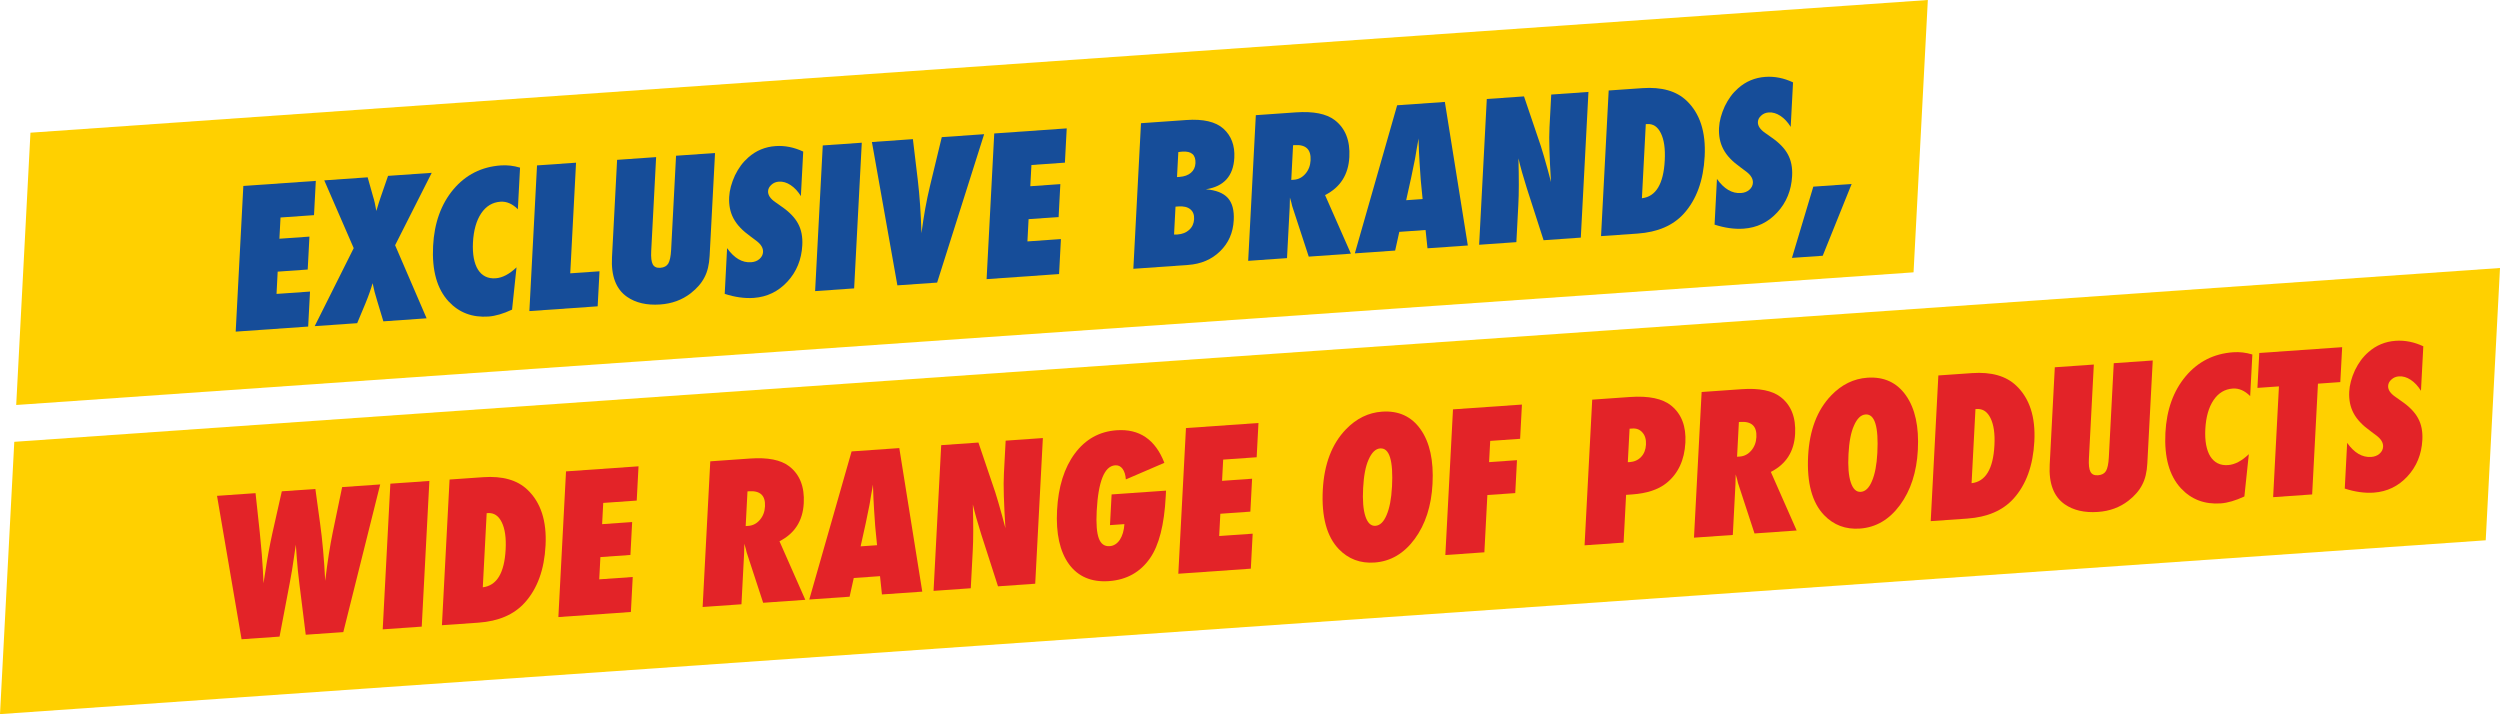
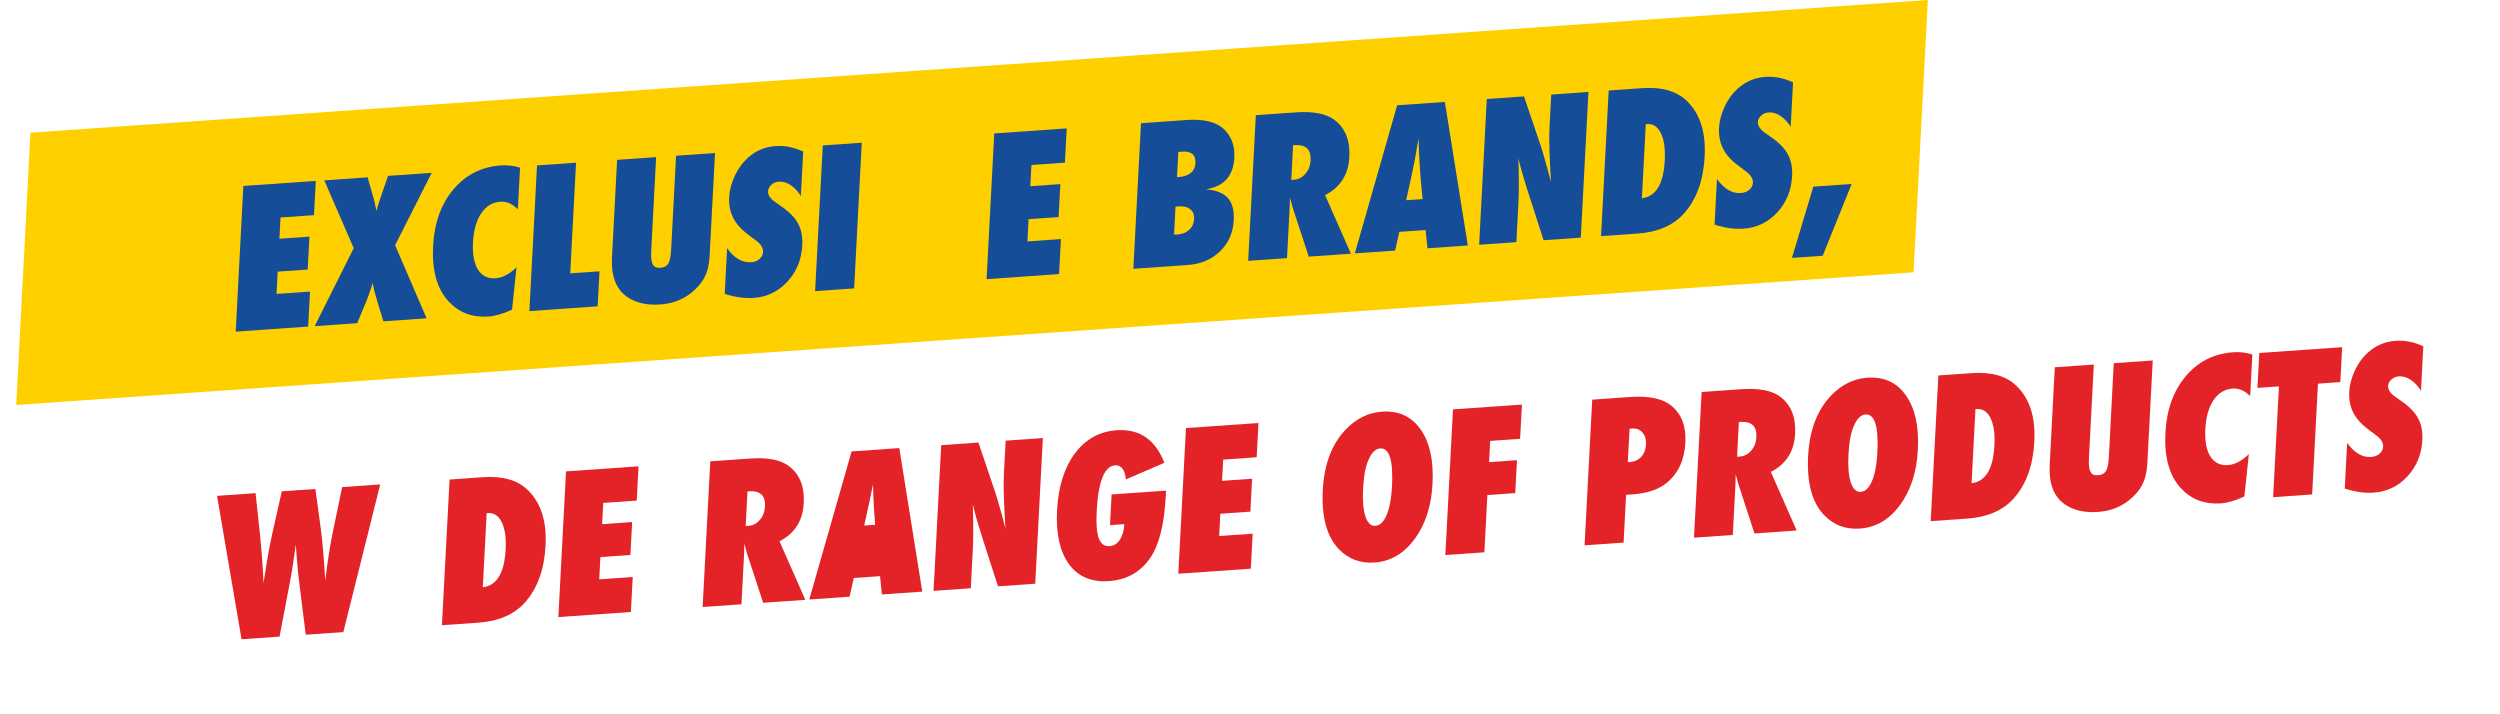
<svg xmlns="http://www.w3.org/2000/svg" viewBox="0 0 650.95 185.94">
  <g id="a" />
  <g id="b">
    <g id="c">
      <polygon points="7.93 34.55 501.97 0 498.25 70.91 4.22 105.45 7.93 34.55" fill="#ffd000" />
-       <polygon points="3.72 115.04 650.95 69.78 647.23 140.68 0 185.94 3.72 115.04" fill="#ffd000" />
      <g>
        <path d="M61.37,86.35l1.99-37.93,18.87-1.32-.47,8.92-8.72,.61-.29,5.53,7.82-.55-.45,8.57-7.82,.55-.3,5.8,8.72-.61-.48,9.11-18.87,1.32Z" fill="#164d99" />
        <path d="M111.1,82.88l-11.28,.79-1.59-5.27c-.51-1.61-.92-3.17-1.21-4.66-.44,1.53-1.06,3.3-1.88,5.29l-2.14,5.12-11.06,.77,10.16-20.31-7.67-17.65,11.3-.79,1.41,5.01c.15,.46,.3,1.01,.44,1.63,.14,.63,.27,1.33,.41,2.12,.49-1.67,.9-2.95,1.22-3.85l1.83-5.29,11.37-.79-9.53,18.85,8.2,19.03Z" fill="#164d99" />
        <path d="M134.49,69.62l-1.16,11c-2.31,1.08-4.35,1.67-6.14,1.8-4.21,.29-7.66-1.01-10.37-3.92-3.03-3.26-4.38-8.09-4.05-14.47,.31-5.98,2.08-10.88,5.28-14.71,3.21-3.81,7.34-5.9,12.39-6.25,1.64-.11,3.3,.08,4.97,.58l-.57,10.83c-1.43-1.42-2.94-2.07-4.53-1.96-2.08,.15-3.75,1.15-5.01,3.02-1.26,1.88-1.98,4.41-2.15,7.59-.08,1.54,0,2.91,.22,4.1,.23,1.19,.59,2.19,1.09,2.98,.5,.8,1.14,1.39,1.91,1.78s1.67,.54,2.69,.47c1.75-.12,3.56-1.07,5.41-2.83Z" fill="#164d99" />
        <path d="M155.62,79.76l-17.78,1.24,1.99-37.93,10.16-.71-1.51,28.81,7.62-.53-.48,9.11Z" fill="#164d99" />
        <path d="M176.02,40.55l10.16-.71-1.41,26.82c-.12,2.24-.56,4.09-1.33,5.53-.76,1.51-1.96,2.9-3.62,4.19-2.23,1.72-4.87,2.69-7.94,2.9-3.47,.24-6.34-.42-8.61-1.99-2.87-2-4.18-5.43-3.92-10.3l1.33-25.37,10.16-.71-1.28,24.46c-.09,1.65,.05,2.81,.41,3.47,.36,.66,1.01,.96,1.96,.89,.97-.07,1.66-.44,2.07-1.1,.41-.7,.66-1.9,.75-3.6l1.28-24.49Z" fill="#164d99" />
        <path d="M188.7,76.52l.62-11.91c1.85,2.61,3.94,3.84,6.26,3.67,.88-.06,1.6-.34,2.18-.85s.88-1.11,.92-1.81c.05-1.02-.5-1.96-1.65-2.85l-1.59-1.19c-1.06-.76-1.96-1.52-2.69-2.3-.74-.77-1.32-1.58-1.77-2.42s-.75-1.72-.93-2.64-.24-1.89-.19-2.92c.09-1.77,.6-3.65,1.51-5.64,.45-.93,.97-1.79,1.54-2.57,.58-.78,1.23-1.48,1.95-2.11,2-1.77,4.36-2.75,7.07-2.94,2.42-.17,4.82,.31,7.21,1.43l-.61,11.59c-.76-1.24-1.65-2.19-2.66-2.86-1.02-.67-2.04-.97-3.06-.9-.78,.05-1.43,.33-1.96,.82-.54,.48-.83,1.03-.86,1.65-.05,1.02,.58,1.97,1.91,2.88l1.54,1.09c2.06,1.41,3.51,2.9,4.35,4.47,.86,1.57,1.23,3.46,1.11,5.65-.2,3.73-1.49,6.89-3.87,9.47-2.38,2.58-5.31,3.99-8.76,4.24-2.39,.17-4.92-.19-7.59-1.06Z" fill="#164d99" />
        <path d="M222.4,75.09l-10.16,.71,1.99-37.93,10.16-.71-1.99,37.93Z" fill="#164d99" />
-         <path d="M244.01,73.58l-10.35,.72-6.63-37.32,10.67-.75,1.28,10.7c.48,4.09,.8,8.69,.95,13.79,.3-2.29,.63-4.43,.99-6.43,.36-2,.77-3.95,1.23-5.86l3.07-12.72,11.03-.77-12.24,38.64Z" fill="#164d99" />
        <path d="M256.89,72.68l1.99-37.93,18.87-1.32-.47,8.92-8.72,.61-.29,5.53,7.82-.55-.45,8.57-7.82,.55-.3,5.8,8.72-.61-.48,9.11-18.87,1.32Z" fill="#164d99" />
        <path d="M295.1,70.01l1.99-37.93,11.81-.83c4.42-.31,7.64,.45,9.66,2.26,2.05,1.86,3,4.39,2.83,7.58-.25,4.75-2.72,7.48-7.42,8.2,2.64,.21,4.55,.96,5.72,2.24,1.17,1.29,1.69,3.23,1.55,5.81-.17,3.26-1.36,5.95-3.55,8.08-2.18,2.14-4.97,3.33-8.36,3.57l-14.22,1Zm10.59-8.94c.19,0,.36,0,.51,0s.27,0,.37-.01c1.27-.09,2.29-.49,3.08-1.22,.79-.72,1.21-1.65,1.27-2.78s-.27-1.99-.99-2.57c-.72-.59-1.74-.83-3.05-.74l-.8,.06-.38,7.27Zm.78-14.96l.68-.05c1.22-.09,2.2-.44,2.93-1.06,.74-.62,1.13-1.45,1.19-2.48,.11-2.19-1.02-3.21-3.41-3.04-.11,0-.26,.02-.43,.04-.17,.02-.38,.05-.62,.08l-.34,6.51Z" fill="#164d99" />
        <path d="M351.75,66.05l-10.98,.77-4.31-13.16c-.04-.22-.11-.52-.21-.89-.1-.37-.23-.81-.38-1.32l-.06,2.5-.7,13.26-10.11,.71,1.99-37.93,10.4-.73c4.58-.32,7.96,.35,10.14,2.01,2.77,2.12,4.04,5.33,3.81,9.62-.24,4.58-2.35,7.89-6.32,9.91l6.72,15.24Zm-15.52-19.2l.68-.05c1.17-.08,2.17-.6,2.99-1.55,.83-.96,1.28-2.13,1.35-3.52,.15-2.83-1.25-4.15-4.19-3.94l-.37,.03-.47,9.04Z" fill="#164d99" />
        <path d="M382.19,63.92l-10.5,.73-.5-4.76-6.84,.48-1.08,4.87-10.5,.73,11.02-38.56,12.42-.87,5.98,37.37Zm-11.77-12.08l-.43-4.38s-.04-.23-.06-.66c-.01-.36-.11-1.77-.29-4.24-.02-.28-.04-.65-.06-1.13-.02-.48-.06-1.08-.1-1.82l-.13-3.56c-.05,.35-.12,.73-.19,1.16-.08,.43-.17,.9-.26,1.41-.17,1.02-.28,1.73-.35,2.13s-.11,.64-.13,.72l-.95,4.64-1.33,6.02,4.29-.3Z" fill="#164d99" />
        <path d="M385.14,63.71l1.99-37.93,9.69-.68,4.39,12.96c.24,.77,.5,1.65,.8,2.64,.29,.99,.62,2.13,.97,3.43l.87,3.27c-.2-3.26-.34-6.06-.41-8.39-.07-2.33-.07-4.29,.02-5.87l.45-8.52,9.69-.68-1.99,37.93-9.69,.68-4.38-13.59c-.46-1.45-.87-2.81-1.23-4.09s-.67-2.49-.94-3.64c.07,2.65,.1,4.97,.1,6.94,0,1.97-.05,3.71-.13,5.2l-.51,9.68-9.69,.68Z" fill="#164d99" />
        <path d="M416.88,61.49l1.99-37.93,8.77-.61c5.02-.35,8.85,.74,11.5,3.26,3.48,3.3,5.06,8.14,4.72,14.52-.33,6.29-2.14,11.25-5.42,14.89-2.8,3.1-6.82,4.83-12.07,5.2l-9.5,.66Zm10.64-9.87c3.65-.43,5.63-3.72,5.95-9.86,.16-3.03-.18-5.39-1.01-7.07-.83-1.71-2.04-2.5-3.61-2.39l-.32,.02-1.01,19.31Z" fill="#164d99" />
        <path d="M446.44,58.5l.62-11.91c1.85,2.61,3.94,3.84,6.26,3.67,.88-.06,1.6-.34,2.18-.85,.58-.5,.88-1.11,.92-1.81,.05-1.02-.5-1.96-1.65-2.85l-1.59-1.19c-1.06-.76-1.96-1.52-2.7-2.3-.74-.77-1.32-1.58-1.76-2.42-.44-.84-.75-1.72-.93-2.64-.18-.92-.24-1.89-.19-2.92,.09-1.77,.6-3.65,1.51-5.64,.45-.93,.97-1.79,1.54-2.57,.57-.78,1.23-1.48,1.95-2.11,2-1.77,4.36-2.75,7.07-2.94,2.42-.17,4.82,.31,7.2,1.43l-.61,11.59c-.76-1.24-1.65-2.19-2.66-2.86-1.02-.67-2.04-.97-3.06-.9-.78,.05-1.43,.33-1.96,.82-.54,.48-.83,1.03-.86,1.65-.05,1.02,.58,1.97,1.91,2.88l1.54,1.09c2.06,1.41,3.51,2.9,4.35,4.47,.86,1.57,1.23,3.46,1.11,5.65-.2,3.73-1.49,6.89-3.87,9.47-2.38,2.58-5.3,3.99-8.76,4.23-2.39,.17-4.92-.19-7.59-1.06Z" fill="#164d99" />
        <path d="M482.13,47.9l-7.53,18.69-8.01,.56,5.56-18.55,9.99-.7Z" fill="#164d99" />
      </g>
      <g>
        <path d="M89.4,164.59l-9.79,.68-1.64-13.12c-.32-2.54-.54-4.74-.67-6.61-.07-.92-.12-1.7-.17-2.31-.05-.62-.08-1.09-.1-1.41-.12,.68-.3,1.94-.56,3.78-.13,.94-.28,1.93-.45,2.97-.17,1.04-.36,2.14-.59,3.3l-2.64,13.89-9.89,.69-6.39-37.34,10.03-.7,1.11,10.32c.42,4.12,.68,7.35,.8,9.71l.16,3.44,.47-2.99c.52-3.5,1.13-6.83,1.83-9.99l2.47-10.97,8.74-.61,1.23,9c.59,4.18,1.03,9.15,1.33,14.91,.31-2.62,.63-4.94,.95-6.97s.65-3.87,.99-5.53l2.47-11.9,9.91-.69-9.61,38.46Z" fill="#e32328" />
-         <path d="M109.81,163.16l-10.16,.71,1.99-37.93,10.16-.71-1.99,37.93Z" fill="#e32328" />
        <path d="M115.07,162.79l1.99-37.93,8.77-.61c5.02-.35,8.85,.74,11.5,3.26,3.48,3.3,5.06,8.14,4.72,14.53-.33,6.29-2.13,11.25-5.42,14.89-2.8,3.1-6.82,4.83-12.07,5.2l-9.5,.66Zm10.64-9.87c3.65-.44,5.63-3.72,5.95-9.86,.16-3.03-.18-5.39-1.01-7.07-.83-1.7-2.04-2.5-3.61-2.39l-.32,.02-1.01,19.31Z" fill="#e32328" />
        <path d="M145.39,160.67l1.99-37.93,18.88-1.32-.47,8.92-8.72,.61-.29,5.53,7.82-.55-.45,8.57-7.82,.55-.3,5.8,8.72-.61-.48,9.11-18.88,1.32Z" fill="#e32328" />
        <path d="M209.69,156.18l-10.98,.77-4.31-13.16c-.04-.23-.11-.52-.21-.89-.1-.37-.23-.81-.38-1.32l-.06,2.5-.69,13.26-10.11,.71,1.99-37.93,10.4-.73c4.58-.32,7.96,.35,10.13,2.01,2.77,2.12,4.04,5.33,3.81,9.62-.24,4.58-2.35,7.89-6.32,9.91l6.72,15.24Zm-15.52-19.2l.68-.05c1.17-.08,2.17-.6,2.99-1.55,.83-.96,1.28-2.13,1.35-3.52,.15-2.83-1.25-4.15-4.19-3.94l-.37,.03-.47,9.04Z" fill="#e32328" />
-         <path d="M240.14,154.05l-10.5,.73-.5-4.76-6.84,.48-1.08,4.87-10.5,.73,11.02-38.56,12.42-.87,5.98,37.37Zm-11.77-12.08l-.43-4.38s-.04-.23-.06-.66c-.01-.36-.11-1.77-.29-4.24-.02-.28-.04-.65-.06-1.13-.02-.48-.06-1.08-.1-1.82l-.13-3.56c-.05,.35-.12,.73-.19,1.16-.08,.43-.16,.9-.26,1.41-.17,1.02-.28,1.73-.35,2.13-.07,.4-.11,.64-.13,.72l-.95,4.64-1.33,6.02,4.29-.3Z" fill="#e32328" />
+         <path d="M240.14,154.05l-10.5,.73-.5-4.76-6.84,.48-1.08,4.87-10.5,.73,11.02-38.56,12.42-.87,5.98,37.37Zm-11.77-12.08l-.43-4.38s-.04-.23-.06-.66c-.01-.36-.11-1.77-.29-4.24-.02-.28-.04-.65-.06-1.13-.02-.48-.06-1.08-.1-1.82l-.13-3.56l-.95,4.64-1.33,6.02,4.29-.3Z" fill="#e32328" />
        <path d="M243.08,153.84l1.99-37.93,9.69-.68,4.39,12.96c.23,.77,.5,1.65,.8,2.64s.62,2.13,.97,3.43l.87,3.27c-.2-3.26-.34-6.06-.41-8.39-.07-2.33-.07-4.29,.02-5.88l.45-8.52,9.69-.68-1.99,37.93-9.69,.68-4.38-13.59c-.46-1.45-.87-2.81-1.23-4.09-.36-1.27-.67-2.49-.94-3.64,.07,2.65,.1,4.97,.1,6.94,0,1.97-.05,3.71-.13,5.2l-.51,9.68-9.69,.68Z" fill="#e32328" />
        <path d="M289.44,128.74l14.17-.99-.08,1.57c-.38,7.3-1.74,12.64-4.07,16-2.54,3.67-6.11,5.66-10.72,5.99-4.53,.32-8-1.15-10.4-4.41-2.38-3.29-3.42-7.97-3.1-14.03,.32-6.14,1.87-11.07,4.63-14.79,2.77-3.72,6.39-5.73,10.87-6.05,5.94-.42,10.09,2.41,12.44,8.48l-10.03,4.32c-.08-1.18-.37-2.11-.86-2.77s-1.13-.96-1.93-.9c-2.79,.2-4.39,4.17-4.8,11.91-.17,3.29,.01,5.66,.55,7.11,.54,1.45,1.48,2.12,2.83,2.03,.54-.04,1.03-.2,1.48-.49,.45-.29,.84-.69,1.17-1.18,.33-.5,.59-1.09,.8-1.78,.21-.69,.33-1.45,.38-2.29l-3.75,.26,.42-7.98Z" fill="#e32328" />
        <path d="M306.81,149.39l1.99-37.93,18.88-1.32-.47,8.92-8.72,.61-.29,5.53,7.82-.55-.45,8.57-7.82,.55-.3,5.8,8.72-.61-.48,9.11-18.88,1.32Z" fill="#e32328" />
        <path d="M373,125.99c-.3,5.78-1.86,10.57-4.66,14.37-2.79,3.78-6.27,5.82-10.44,6.11-3.7,.26-6.8-.9-9.3-3.49-3.14-3.27-4.53-8.41-4.17-15.42,.35-6.71,2.36-11.97,6.02-15.77,2.72-2.82,5.85-4.35,9.39-4.6,4.33-.3,7.69,1.24,10.07,4.63,2.38,3.39,3.41,8.11,3.09,14.15Zm-10.55,.81c.36-6.86-.66-10.21-3.07-10.04-1.2,.08-2.21,1.05-3.02,2.9-.79,1.72-1.26,4.2-1.43,7.44-.17,3.19,.03,5.65,.6,7.36,.57,1.71,1.43,2.53,2.6,2.45,1.2-.08,2.17-1.02,2.91-2.8,.77-1.78,1.24-4.22,1.4-7.32Z" fill="#e32328" />
        <path d="M386.5,143.81l-10.16,.71,1.99-37.93,17.95-1.25-.47,8.92-7.79,.54-.29,5.53,7.26-.51-.45,8.57-7.26,.51-.78,14.91Z" fill="#e32328" />
        <path d="M422.75,141.28l-10.16,.71,1.99-37.93,9.84-.69c4.9-.34,8.49,.41,10.75,2.26,2.67,2.18,3.89,5.38,3.67,9.61-.24,4.6-1.91,8.14-5,10.6-2.11,1.66-5.06,2.63-8.86,2.9l-1.58,.11-.65,12.43Zm1.1-20.95h.46c1.23-.09,2.24-.54,3.01-1.36,.77-.81,1.19-1.88,1.26-3.21,.07-1.31-.23-2.35-.9-3.12-.67-.79-1.56-1.14-2.66-1.06l-.71,.05-.46,8.7Z" fill="#e32328" />
        <path d="M467.83,138.13l-10.99,.77-4.31-13.16c-.04-.23-.11-.52-.21-.89s-.23-.81-.38-1.32l-.06,2.5-.69,13.26-10.11,.71,1.99-37.93,10.4-.73c4.58-.32,7.96,.35,10.13,2.01,2.77,2.12,4.04,5.33,3.81,9.62-.24,4.58-2.35,7.89-6.32,9.91l6.72,15.24Zm-15.52-19.2l.68-.05c1.17-.08,2.17-.6,2.99-1.55,.83-.96,1.28-2.13,1.35-3.52,.15-2.83-1.25-4.15-4.19-3.94l-.37,.03-.47,9.04Z" fill="#e32328" />
        <path d="M499.37,117.15c-.3,5.78-1.86,10.57-4.66,14.37-2.79,3.79-6.27,5.82-10.44,6.11-3.7,.26-6.8-.9-9.3-3.49-3.14-3.27-4.53-8.41-4.17-15.42,.35-6.71,2.36-11.97,6.02-15.77,2.72-2.82,5.85-4.35,9.39-4.6,4.34-.3,7.69,1.24,10.07,4.63,2.38,3.39,3.41,8.11,3.09,14.15Zm-10.55,.81c.36-6.86-.66-10.21-3.07-10.04-1.2,.08-2.21,1.05-3.01,2.9-.79,1.72-1.26,4.2-1.43,7.44-.17,3.19,.03,5.65,.6,7.36,.57,1.71,1.43,2.53,2.6,2.45,1.2-.08,2.17-1.02,2.91-2.8,.77-1.78,1.24-4.22,1.4-7.32Z" fill="#e32328" />
        <path d="M502.72,135.69l1.99-37.93,8.77-.61c5.02-.35,8.85,.74,11.5,3.26,3.48,3.3,5.06,8.14,4.72,14.53-.33,6.29-2.13,11.25-5.41,14.89-2.8,3.1-6.82,4.83-12.07,5.2l-9.5,.66Zm10.64-9.87c3.65-.43,5.63-3.72,5.95-9.86,.16-3.03-.18-5.39-1.01-7.07-.83-1.7-2.04-2.5-3.61-2.39l-.32,.02-1.01,19.31Z" fill="#e32328" />
        <path d="M550.37,94.57l10.16-.71-1.41,26.82c-.12,2.24-.56,4.09-1.33,5.53-.76,1.51-1.96,2.9-3.62,4.19-2.23,1.72-4.87,2.69-7.94,2.9-3.47,.24-6.34-.42-8.61-1.99-2.87-2-4.18-5.43-3.92-10.3l1.33-25.38,10.16-.71-1.28,24.47c-.09,1.65,.05,2.81,.41,3.47,.36,.66,1.01,.96,1.96,.89,.97-.07,1.66-.44,2.07-1.1,.41-.7,.66-1.9,.75-3.6l1.28-24.49Z" fill="#e32328" />
        <path d="M585.55,118.27l-1.16,11c-2.3,1.07-4.35,1.67-6.14,1.8-4.21,.29-7.66-1.01-10.37-3.92-3.03-3.26-4.38-8.09-4.05-14.47,.31-5.98,2.07-10.88,5.28-14.71,3.21-3.81,7.34-5.9,12.39-6.25,1.64-.12,3.3,.08,4.97,.58l-.57,10.83c-1.43-1.42-2.94-2.07-4.53-1.96-2.08,.15-3.75,1.15-5.01,3.02-1.26,1.88-1.98,4.41-2.14,7.59-.08,1.54,0,2.9,.22,4.09,.23,1.19,.59,2.19,1.09,2.98s1.14,1.39,1.91,1.78c.77,.39,1.67,.54,2.69,.47,1.75-.12,3.56-1.06,5.41-2.83Z" fill="#e32328" />
        <path d="M602.04,128.74l-10.16,.71,1.51-28.84-5.6,.39,.48-9.09,21.58-1.51-.48,9.09-5.82,.41-1.51,28.84Z" fill="#e32328" />
        <path d="M610.53,127.22l.62-11.91c1.85,2.61,3.94,3.83,6.26,3.67,.88-.06,1.6-.34,2.18-.85,.58-.5,.88-1.11,.92-1.81,.05-1.02-.5-1.96-1.65-2.85l-1.59-1.19c-1.06-.76-1.96-1.52-2.69-2.3-.74-.77-1.33-1.58-1.77-2.42-.44-.84-.75-1.72-.93-2.64-.18-.92-.24-1.89-.19-2.92,.09-1.77,.59-3.65,1.51-5.64,.45-.93,.97-1.79,1.54-2.57,.58-.78,1.23-1.48,1.96-2.11,2-1.77,4.36-2.75,7.07-2.94,2.42-.17,4.82,.31,7.21,1.43l-.61,11.59c-.76-1.23-1.65-2.19-2.67-2.86-1.02-.67-2.04-.97-3.06-.9-.78,.05-1.43,.33-1.96,.82-.54,.48-.83,1.03-.86,1.65-.05,1.02,.58,1.97,1.91,2.88l1.54,1.09c2.06,1.41,3.51,2.9,4.35,4.47,.86,1.57,1.23,3.45,1.11,5.65-.2,3.73-1.49,6.89-3.87,9.47-2.38,2.58-5.31,3.99-8.76,4.24-2.39,.17-4.92-.19-7.59-1.06Z" fill="#e32328" />
      </g>
    </g>
  </g>
</svg>